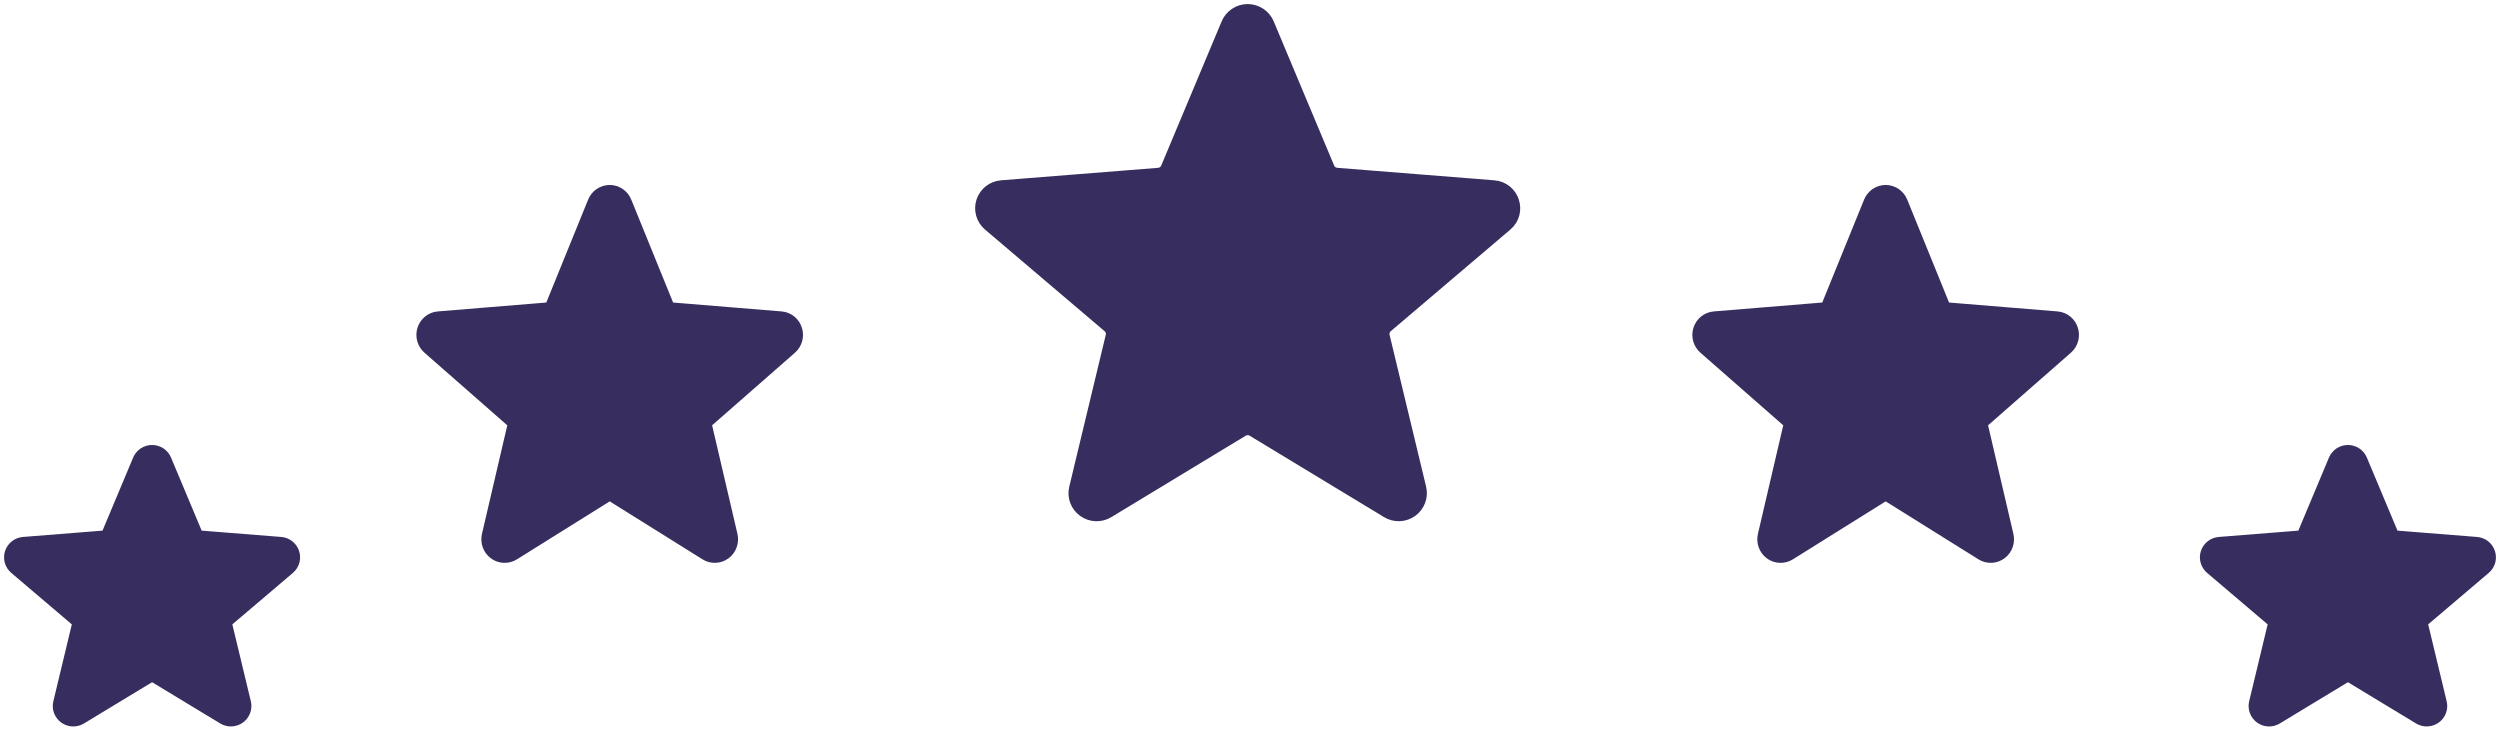
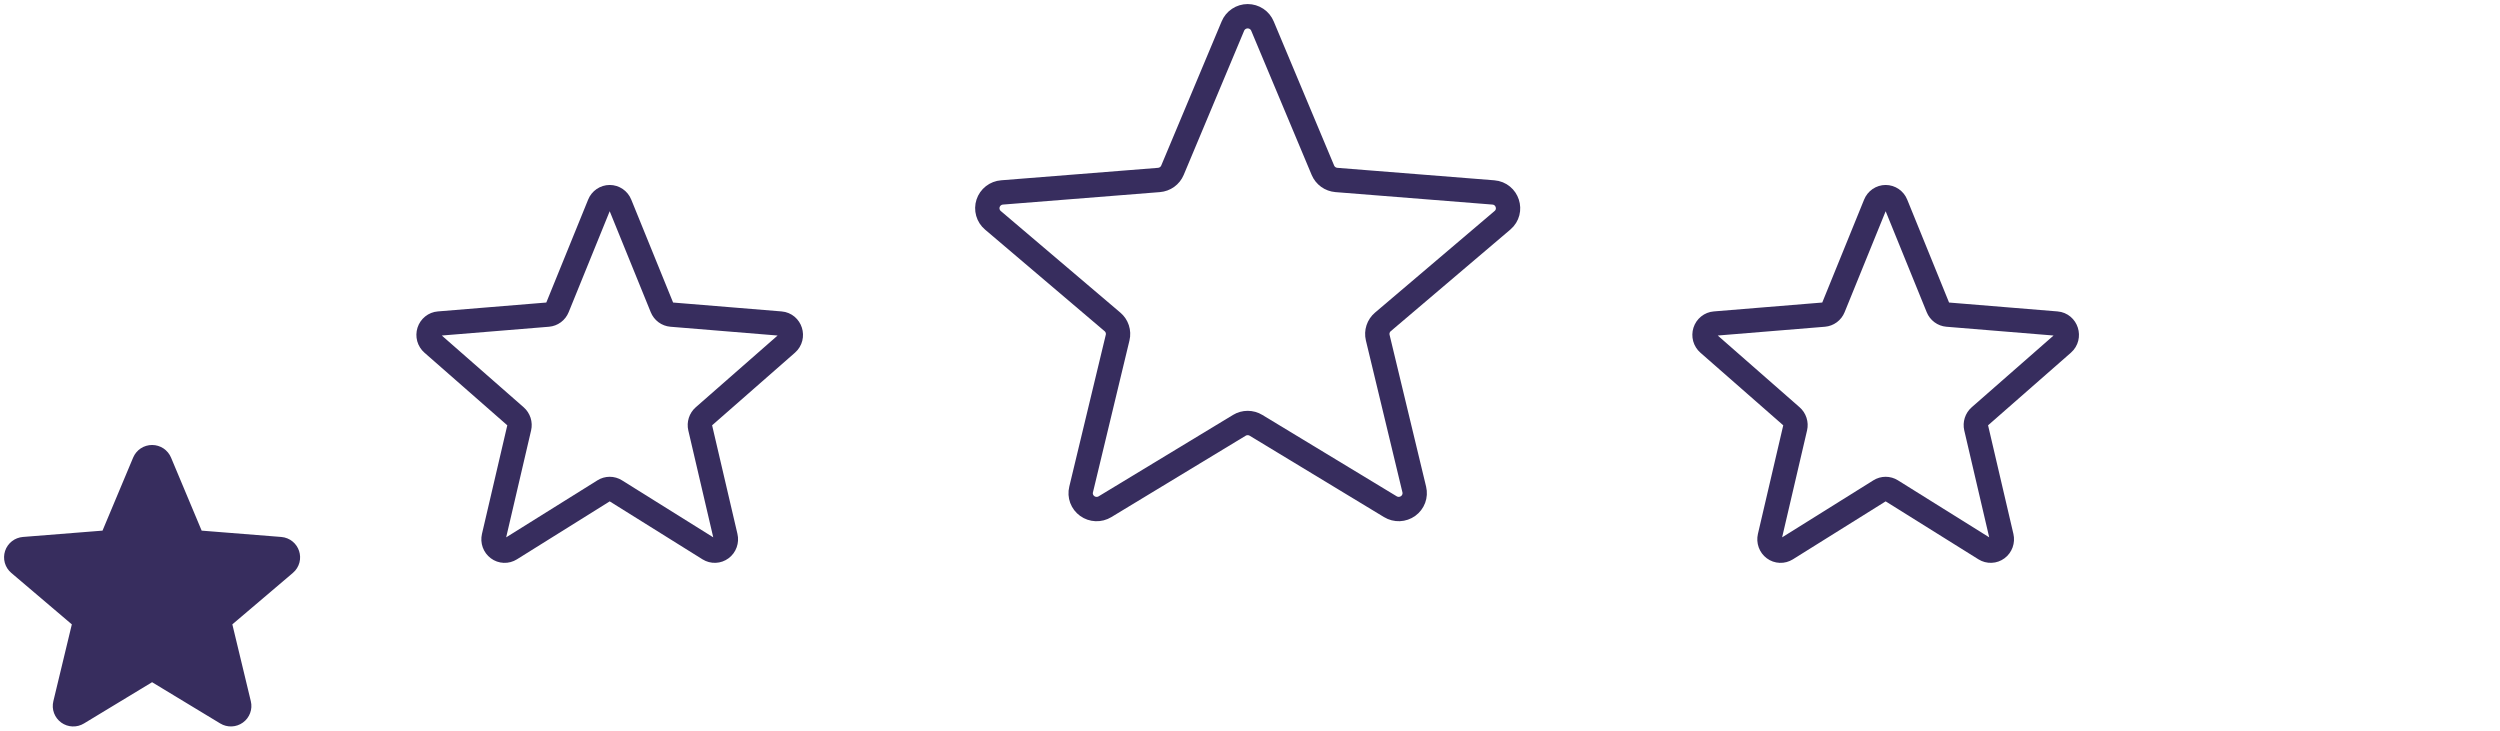
<svg xmlns="http://www.w3.org/2000/svg" width="154" height="45" viewBox="0 0 154 45" fill="none">
-   <path d="M36.924 12.579C36.975 12.45 37.063 12.341 37.176 12.263C37.289 12.186 37.422 12.144 37.558 12.144C37.694 12.144 37.826 12.186 37.939 12.263C38.052 12.341 38.14 12.45 38.191 12.579L40.781 18.95C40.829 19.069 40.909 19.172 41.011 19.248C41.113 19.324 41.234 19.369 41.36 19.38L48.084 19.931C48.692 19.98 48.938 20.757 48.475 21.162L43.352 25.652C43.256 25.736 43.185 25.845 43.146 25.967C43.107 26.09 43.101 26.221 43.13 26.346L44.696 33.058C44.728 33.193 44.719 33.334 44.672 33.464C44.626 33.594 44.542 33.707 44.432 33.788C44.323 33.869 44.192 33.916 44.057 33.921C43.922 33.927 43.788 33.891 43.672 33.819L37.915 30.223C37.807 30.155 37.684 30.12 37.558 30.12C37.432 30.12 37.308 30.155 37.201 30.223L31.443 33.82C31.327 33.892 31.194 33.928 31.058 33.922C30.923 33.917 30.792 33.871 30.683 33.789C30.573 33.708 30.49 33.595 30.443 33.465C30.396 33.335 30.388 33.194 30.419 33.06L31.985 26.346C32.014 26.221 32.009 26.09 31.97 25.967C31.93 25.845 31.859 25.736 31.763 25.652L26.64 21.162C26.537 21.072 26.462 20.953 26.425 20.82C26.389 20.686 26.391 20.544 26.433 20.413C26.475 20.281 26.554 20.165 26.661 20.079C26.767 19.993 26.896 19.941 27.032 19.931L33.756 19.38C33.881 19.369 34.002 19.324 34.104 19.248C34.206 19.172 34.286 19.069 34.334 18.95L36.924 12.579Z" fill="#372D5E" />
-   <path d="M75.946 1.606C76.02 1.427 76.146 1.273 76.309 1.166C76.471 1.058 76.662 1 76.857 1C77.052 1 77.243 1.058 77.406 1.166C77.568 1.273 77.694 1.427 77.768 1.606L81.49 10.486C81.56 10.652 81.675 10.796 81.821 10.902C81.968 11.008 82.141 11.071 82.322 11.086L91.988 11.854C92.862 11.923 93.216 13.006 92.551 13.57L85.186 19.829C85.049 19.945 84.946 20.098 84.89 20.268C84.834 20.439 84.826 20.622 84.868 20.797L87.119 30.153C87.164 30.341 87.152 30.537 87.085 30.718C87.017 30.899 86.897 31.057 86.74 31.17C86.582 31.283 86.394 31.348 86.2 31.356C86.005 31.363 85.813 31.314 85.647 31.213L77.37 26.2C77.216 26.106 77.038 26.057 76.857 26.057C76.676 26.057 76.498 26.106 76.344 26.2L68.067 31.214C67.901 31.315 67.709 31.365 67.514 31.357C67.32 31.35 67.132 31.285 66.975 31.172C66.817 31.058 66.697 30.901 66.629 30.72C66.562 30.539 66.55 30.342 66.596 30.155L68.846 20.797C68.888 20.622 68.88 20.439 68.824 20.268C68.768 20.097 68.665 19.945 68.528 19.829L61.163 13.57C61.015 13.445 60.908 13.279 60.855 13.093C60.802 12.907 60.806 12.709 60.866 12.525C60.926 12.342 61.04 12.18 61.193 12.06C61.346 11.941 61.531 11.869 61.726 11.854L71.392 11.086C71.573 11.071 71.746 11.008 71.893 10.902C72.04 10.796 72.154 10.652 72.224 10.486L75.946 1.606Z" fill="#372D5E" />
-   <path d="M115.523 12.579C115.574 12.45 115.662 12.341 115.775 12.263C115.888 12.186 116.021 12.144 116.156 12.144C116.292 12.144 116.425 12.186 116.538 12.263C116.651 12.341 116.739 12.45 116.79 12.579L119.38 18.95C119.428 19.069 119.508 19.172 119.61 19.248C119.712 19.324 119.833 19.369 119.958 19.38L126.683 19.931C127.291 19.98 127.537 20.757 127.074 21.162L121.951 25.652C121.855 25.736 121.784 25.845 121.745 25.967C121.706 26.09 121.7 26.221 121.729 26.346L123.295 33.058C123.326 33.193 123.318 33.334 123.271 33.464C123.224 33.594 123.141 33.707 123.031 33.788C122.922 33.869 122.791 33.916 122.656 33.921C122.521 33.927 122.387 33.891 122.271 33.819L116.514 30.223C116.406 30.155 116.282 30.12 116.156 30.12C116.03 30.12 115.907 30.155 115.799 30.223L110.042 33.82C109.926 33.892 109.792 33.928 109.657 33.922C109.522 33.917 109.391 33.871 109.282 33.789C109.172 33.708 109.089 33.595 109.042 33.465C108.995 33.335 108.987 33.194 109.018 33.06L110.584 26.346C110.613 26.221 110.608 26.09 110.568 25.967C110.529 25.845 110.458 25.736 110.362 25.652L105.239 21.162C105.136 21.072 105.061 20.953 105.024 20.82C104.988 20.686 104.99 20.544 105.032 20.413C105.074 20.281 105.153 20.165 105.26 20.079C105.366 19.993 105.495 19.941 105.63 19.931L112.354 19.38C112.48 19.369 112.601 19.324 112.703 19.248C112.805 19.172 112.885 19.069 112.933 18.95L115.523 12.579Z" fill="#372D5E" />
  <path d="M8.893 28.477C8.932 28.384 8.998 28.304 9.082 28.247C9.167 28.191 9.267 28.161 9.368 28.161C9.47 28.161 9.57 28.191 9.655 28.247C9.739 28.304 9.805 28.384 9.844 28.477L11.786 33.11C11.822 33.197 11.882 33.272 11.959 33.327C12.035 33.383 12.126 33.416 12.22 33.423L17.263 33.824C17.719 33.86 17.904 34.425 17.556 34.719L13.714 37.985C13.642 38.046 13.589 38.125 13.56 38.214C13.53 38.303 13.526 38.398 13.548 38.49L14.722 43.371C14.746 43.469 14.74 43.572 14.704 43.666C14.669 43.761 14.607 43.843 14.524 43.902C14.442 43.961 14.344 43.995 14.243 43.999C14.142 44.003 14.041 43.977 13.955 43.924L9.636 41.309C9.556 41.26 9.463 41.234 9.368 41.234C9.274 41.234 9.181 41.26 9.101 41.309L4.782 43.925C4.696 43.978 4.595 44.004 4.494 44C4.392 43.996 4.294 43.962 4.212 43.903C4.13 43.844 4.068 43.762 4.032 43.667C3.997 43.573 3.991 43.47 4.015 43.372L5.189 38.49C5.211 38.398 5.207 38.303 5.177 38.214C5.148 38.125 5.095 38.045 5.023 37.985L1.18 34.719C1.103 34.654 1.047 34.567 1.019 34.47C0.992 34.373 0.994 34.27 1.025 34.174C1.057 34.078 1.116 33.994 1.196 33.931C1.276 33.869 1.372 33.832 1.474 33.824L6.517 33.423C6.611 33.416 6.702 33.383 6.778 33.327C6.855 33.272 6.915 33.197 6.951 33.11L8.893 28.477Z" fill="#372D5E" />
-   <path d="M144.156 28.477C144.195 28.384 144.261 28.304 144.345 28.247C144.43 28.191 144.53 28.161 144.632 28.161C144.733 28.161 144.833 28.191 144.918 28.247C145.002 28.304 145.068 28.384 145.107 28.477L147.049 33.11C147.085 33.197 147.145 33.272 147.222 33.327C147.298 33.383 147.389 33.416 147.483 33.423L152.526 33.824C152.982 33.86 153.167 34.425 152.82 34.719L148.977 37.985C148.906 38.046 148.852 38.125 148.823 38.214C148.793 38.303 148.789 38.398 148.811 38.49L149.985 43.371C150.009 43.469 150.003 43.572 149.968 43.666C149.932 43.761 149.87 43.843 149.788 43.902C149.706 43.961 149.608 43.995 149.506 43.999C149.405 44.003 149.304 43.977 149.218 43.924L144.899 41.309C144.819 41.26 144.726 41.234 144.632 41.234C144.537 41.234 144.444 41.26 144.364 41.309L140.045 43.925C139.959 43.978 139.858 44.004 139.757 44C139.656 43.996 139.558 43.962 139.475 43.903C139.393 43.844 139.331 43.762 139.296 43.667C139.26 43.573 139.254 43.47 139.278 43.372L140.452 38.49C140.474 38.398 140.47 38.303 140.441 38.214C140.411 38.125 140.358 38.045 140.286 37.985L136.444 34.719C136.366 34.654 136.31 34.567 136.283 34.47C136.255 34.373 136.257 34.27 136.288 34.174C136.32 34.078 136.379 33.994 136.459 33.931C136.539 33.869 136.636 33.832 136.737 33.824L141.78 33.423C141.874 33.416 141.965 33.383 142.042 33.327C142.118 33.272 142.178 33.197 142.214 33.11L144.156 28.477Z" fill="#372D5E" />
  <path d="M36.924 12.579C36.975 12.45 37.063 12.341 37.176 12.263C37.289 12.186 37.422 12.144 37.558 12.144C37.694 12.144 37.826 12.186 37.939 12.263C38.052 12.341 38.14 12.45 38.191 12.579L40.781 18.95C40.829 19.069 40.909 19.172 41.011 19.248C41.113 19.324 41.234 19.369 41.36 19.38L48.084 19.931C48.692 19.98 48.938 20.757 48.475 21.162L43.352 25.652C43.256 25.736 43.185 25.845 43.146 25.967C43.107 26.09 43.101 26.221 43.13 26.346L44.696 33.058C44.728 33.193 44.719 33.334 44.672 33.464C44.626 33.594 44.542 33.707 44.432 33.788C44.323 33.869 44.192 33.916 44.057 33.921C43.922 33.927 43.788 33.891 43.672 33.819L37.915 30.223C37.807 30.155 37.684 30.12 37.558 30.12C37.432 30.12 37.308 30.155 37.201 30.223L31.443 33.82C31.327 33.892 31.194 33.928 31.058 33.922C30.923 33.917 30.792 33.871 30.683 33.789C30.573 33.708 30.49 33.595 30.443 33.465C30.396 33.335 30.388 33.194 30.419 33.06L31.985 26.346C32.014 26.221 32.009 26.09 31.97 25.967C31.93 25.845 31.859 25.736 31.763 25.652L26.64 21.162C26.537 21.072 26.462 20.953 26.425 20.82C26.389 20.686 26.391 20.544 26.433 20.413C26.475 20.281 26.554 20.165 26.661 20.079C26.767 19.993 26.896 19.941 27.032 19.931L33.756 19.38C33.881 19.369 34.002 19.324 34.104 19.248C34.206 19.172 34.286 19.069 34.334 18.95L36.924 12.579Z" stroke="#372D5E" stroke-width="1.5" stroke-linecap="round" stroke-linejoin="round" />
  <path d="M75.946 1.606C76.02 1.427 76.146 1.273 76.309 1.166C76.471 1.058 76.662 1 76.857 1C77.052 1 77.243 1.058 77.406 1.166C77.568 1.273 77.694 1.427 77.768 1.606L81.49 10.486C81.56 10.652 81.675 10.796 81.821 10.902C81.968 11.008 82.141 11.071 82.322 11.086L91.988 11.854C92.862 11.923 93.216 13.006 92.551 13.57L85.186 19.829C85.049 19.945 84.946 20.098 84.89 20.268C84.834 20.439 84.826 20.622 84.868 20.797L87.119 30.153C87.164 30.341 87.152 30.537 87.085 30.718C87.017 30.899 86.897 31.057 86.74 31.17C86.582 31.283 86.394 31.348 86.2 31.356C86.005 31.363 85.813 31.314 85.647 31.213L77.37 26.2C77.216 26.106 77.038 26.057 76.857 26.057C76.676 26.057 76.498 26.106 76.344 26.2L68.067 31.214C67.901 31.315 67.709 31.365 67.514 31.357C67.32 31.35 67.132 31.285 66.975 31.172C66.817 31.058 66.697 30.901 66.629 30.72C66.562 30.539 66.55 30.342 66.596 30.155L68.846 20.797C68.888 20.622 68.88 20.439 68.824 20.268C68.768 20.097 68.665 19.945 68.528 19.829L61.163 13.57C61.015 13.445 60.908 13.279 60.855 13.093C60.802 12.907 60.806 12.709 60.866 12.525C60.926 12.342 61.04 12.18 61.193 12.06C61.346 11.941 61.531 11.869 61.726 11.854L71.392 11.086C71.573 11.071 71.746 11.008 71.893 10.902C72.04 10.796 72.154 10.652 72.224 10.486L75.946 1.606Z" stroke="#372D5E" stroke-width="1.5" stroke-linecap="round" stroke-linejoin="round" />
  <path d="M115.523 12.579C115.574 12.45 115.662 12.341 115.775 12.263C115.888 12.186 116.021 12.144 116.156 12.144C116.292 12.144 116.425 12.186 116.538 12.263C116.651 12.341 116.739 12.45 116.79 12.579L119.38 18.95C119.428 19.069 119.508 19.172 119.61 19.248C119.712 19.324 119.833 19.369 119.958 19.38L126.683 19.931C127.291 19.98 127.537 20.757 127.074 21.162L121.951 25.652C121.855 25.736 121.784 25.845 121.745 25.967C121.706 26.09 121.7 26.221 121.729 26.346L123.295 33.058C123.326 33.193 123.318 33.334 123.271 33.464C123.224 33.594 123.141 33.707 123.031 33.788C122.922 33.869 122.791 33.916 122.656 33.921C122.521 33.927 122.387 33.891 122.271 33.819L116.514 30.223C116.406 30.155 116.282 30.12 116.156 30.12C116.03 30.12 115.907 30.155 115.799 30.223L110.042 33.82C109.926 33.892 109.792 33.928 109.657 33.922C109.522 33.917 109.391 33.871 109.282 33.789C109.172 33.708 109.089 33.595 109.042 33.465C108.995 33.335 108.987 33.194 109.018 33.06L110.584 26.346C110.613 26.221 110.608 26.09 110.568 25.967C110.529 25.845 110.458 25.736 110.362 25.652L105.239 21.162C105.136 21.072 105.061 20.953 105.024 20.82C104.988 20.686 104.99 20.544 105.032 20.413C105.074 20.281 105.153 20.165 105.26 20.079C105.366 19.993 105.495 19.941 105.63 19.931L112.354 19.38C112.48 19.369 112.601 19.324 112.703 19.248C112.805 19.172 112.885 19.069 112.933 18.95L115.523 12.579Z" stroke="#372D5E" stroke-width="1.5" stroke-linecap="round" stroke-linejoin="round" />
  <path d="M8.893 28.477C8.932 28.384 8.998 28.304 9.082 28.247C9.167 28.191 9.267 28.161 9.368 28.161C9.47 28.161 9.57 28.191 9.655 28.247C9.739 28.304 9.805 28.384 9.844 28.477L11.786 33.11C11.822 33.197 11.882 33.272 11.959 33.327C12.035 33.383 12.126 33.416 12.22 33.423L17.263 33.824C17.719 33.86 17.904 34.425 17.556 34.719L13.714 37.985C13.642 38.046 13.589 38.125 13.56 38.214C13.53 38.303 13.526 38.398 13.548 38.49L14.722 43.371C14.746 43.469 14.74 43.572 14.704 43.666C14.669 43.761 14.607 43.843 14.524 43.902C14.442 43.961 14.344 43.995 14.243 43.999C14.142 44.003 14.041 43.977 13.955 43.924L9.636 41.309C9.556 41.26 9.463 41.234 9.368 41.234C9.274 41.234 9.181 41.26 9.101 41.309L4.782 43.925C4.696 43.978 4.595 44.004 4.494 44C4.392 43.996 4.294 43.962 4.212 43.903C4.13 43.844 4.068 43.762 4.032 43.667C3.997 43.573 3.991 43.47 4.015 43.372L5.189 38.49C5.211 38.398 5.207 38.303 5.177 38.214C5.148 38.125 5.095 38.045 5.023 37.985L1.18 34.719C1.103 34.654 1.047 34.567 1.019 34.47C0.992 34.373 0.994 34.27 1.025 34.174C1.057 34.078 1.116 33.994 1.196 33.931C1.276 33.869 1.372 33.832 1.474 33.824L6.517 33.423C6.611 33.416 6.702 33.383 6.778 33.327C6.855 33.272 6.915 33.197 6.951 33.11L8.893 28.477Z" stroke="#372D5E" stroke-width="1.5" stroke-linecap="round" stroke-linejoin="round" />
-   <path d="M144.156 28.477C144.195 28.384 144.261 28.304 144.345 28.247C144.43 28.191 144.53 28.161 144.632 28.161C144.733 28.161 144.833 28.191 144.918 28.247C145.002 28.304 145.068 28.384 145.107 28.477L147.049 33.11C147.085 33.197 147.145 33.272 147.222 33.327C147.298 33.383 147.389 33.416 147.483 33.423L152.526 33.824C152.982 33.86 153.167 34.425 152.82 34.719L148.977 37.985C148.906 38.046 148.852 38.125 148.823 38.214C148.793 38.303 148.789 38.398 148.811 38.49L149.985 43.371C150.009 43.469 150.003 43.572 149.968 43.666C149.932 43.761 149.87 43.843 149.788 43.902C149.706 43.961 149.608 43.995 149.506 43.999C149.405 44.003 149.304 43.977 149.218 43.924L144.899 41.309C144.819 41.26 144.726 41.234 144.632 41.234C144.537 41.234 144.444 41.26 144.364 41.309L140.045 43.925C139.959 43.978 139.858 44.004 139.757 44C139.656 43.996 139.558 43.962 139.475 43.903C139.393 43.844 139.331 43.762 139.296 43.667C139.26 43.573 139.254 43.47 139.278 43.372L140.452 38.49C140.474 38.398 140.47 38.303 140.441 38.214C140.411 38.125 140.358 38.045 140.286 37.985L136.444 34.719C136.366 34.654 136.31 34.567 136.283 34.47C136.255 34.373 136.257 34.27 136.288 34.174C136.32 34.078 136.379 33.994 136.459 33.931C136.539 33.869 136.636 33.832 136.737 33.824L141.78 33.423C141.874 33.416 141.965 33.383 142.042 33.327C142.118 33.272 142.178 33.197 142.214 33.11L144.156 28.477Z" stroke="#372D5E" stroke-width="1.5" stroke-linecap="round" stroke-linejoin="round" />
</svg>